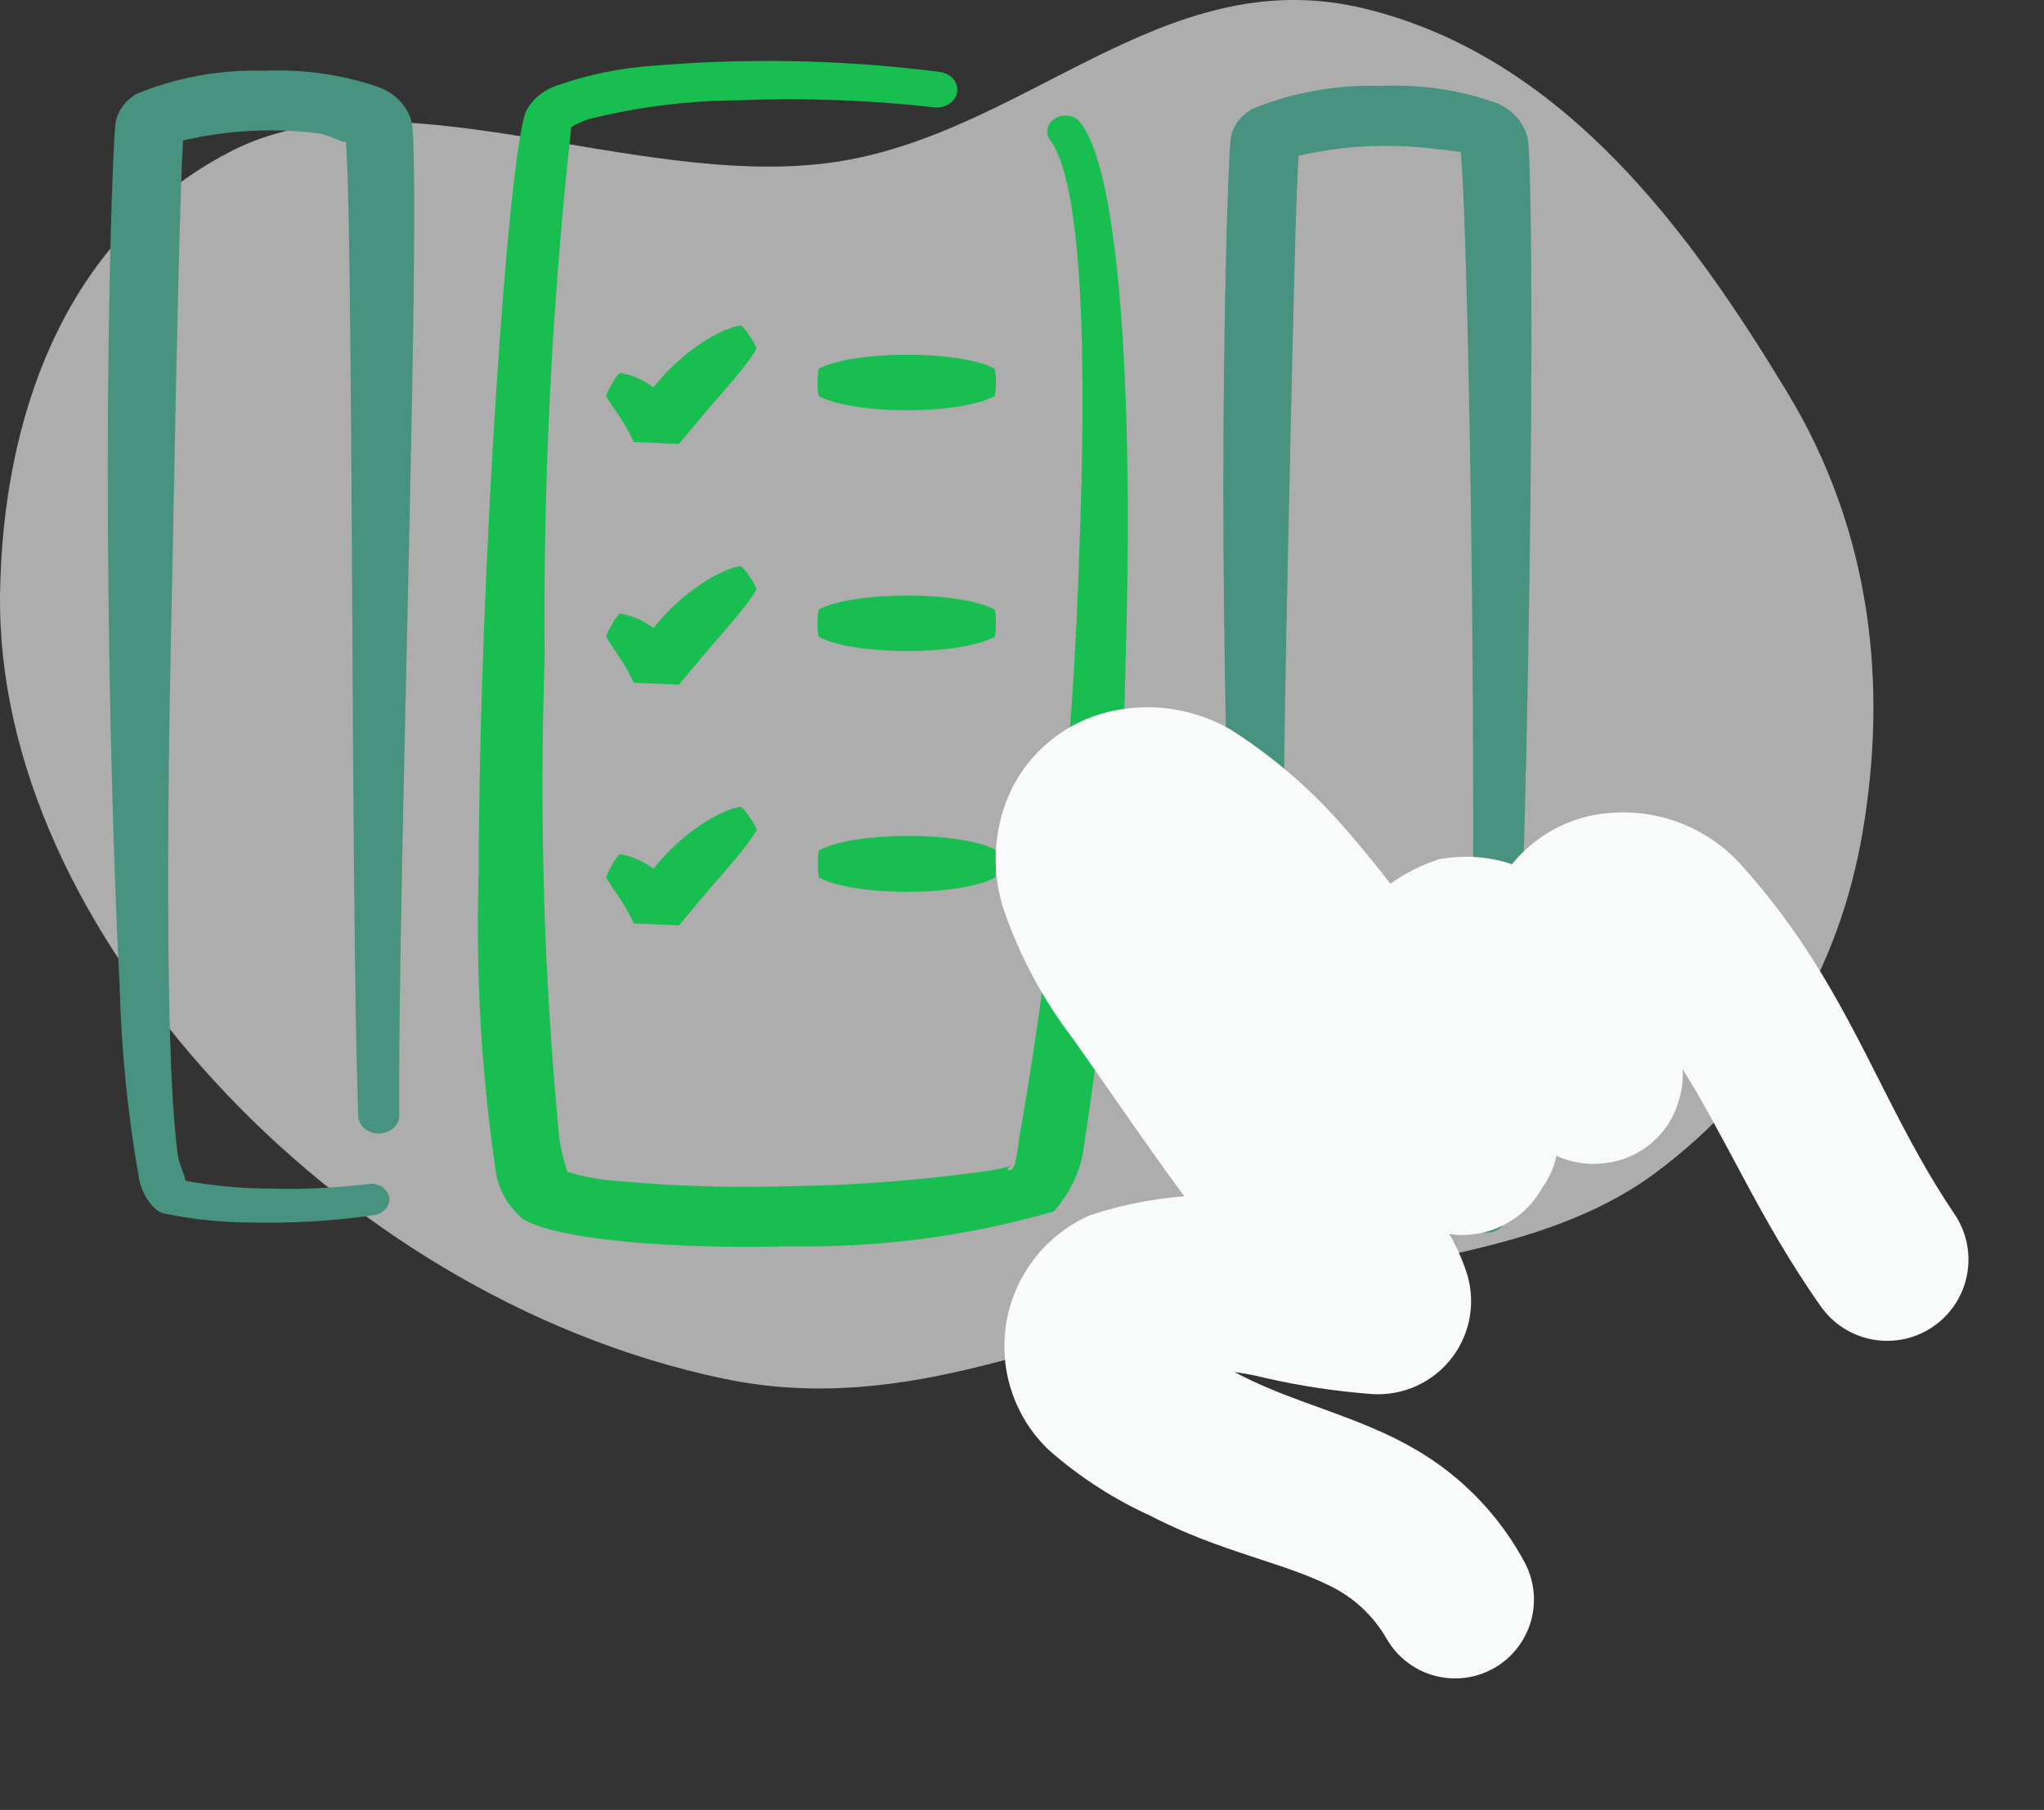
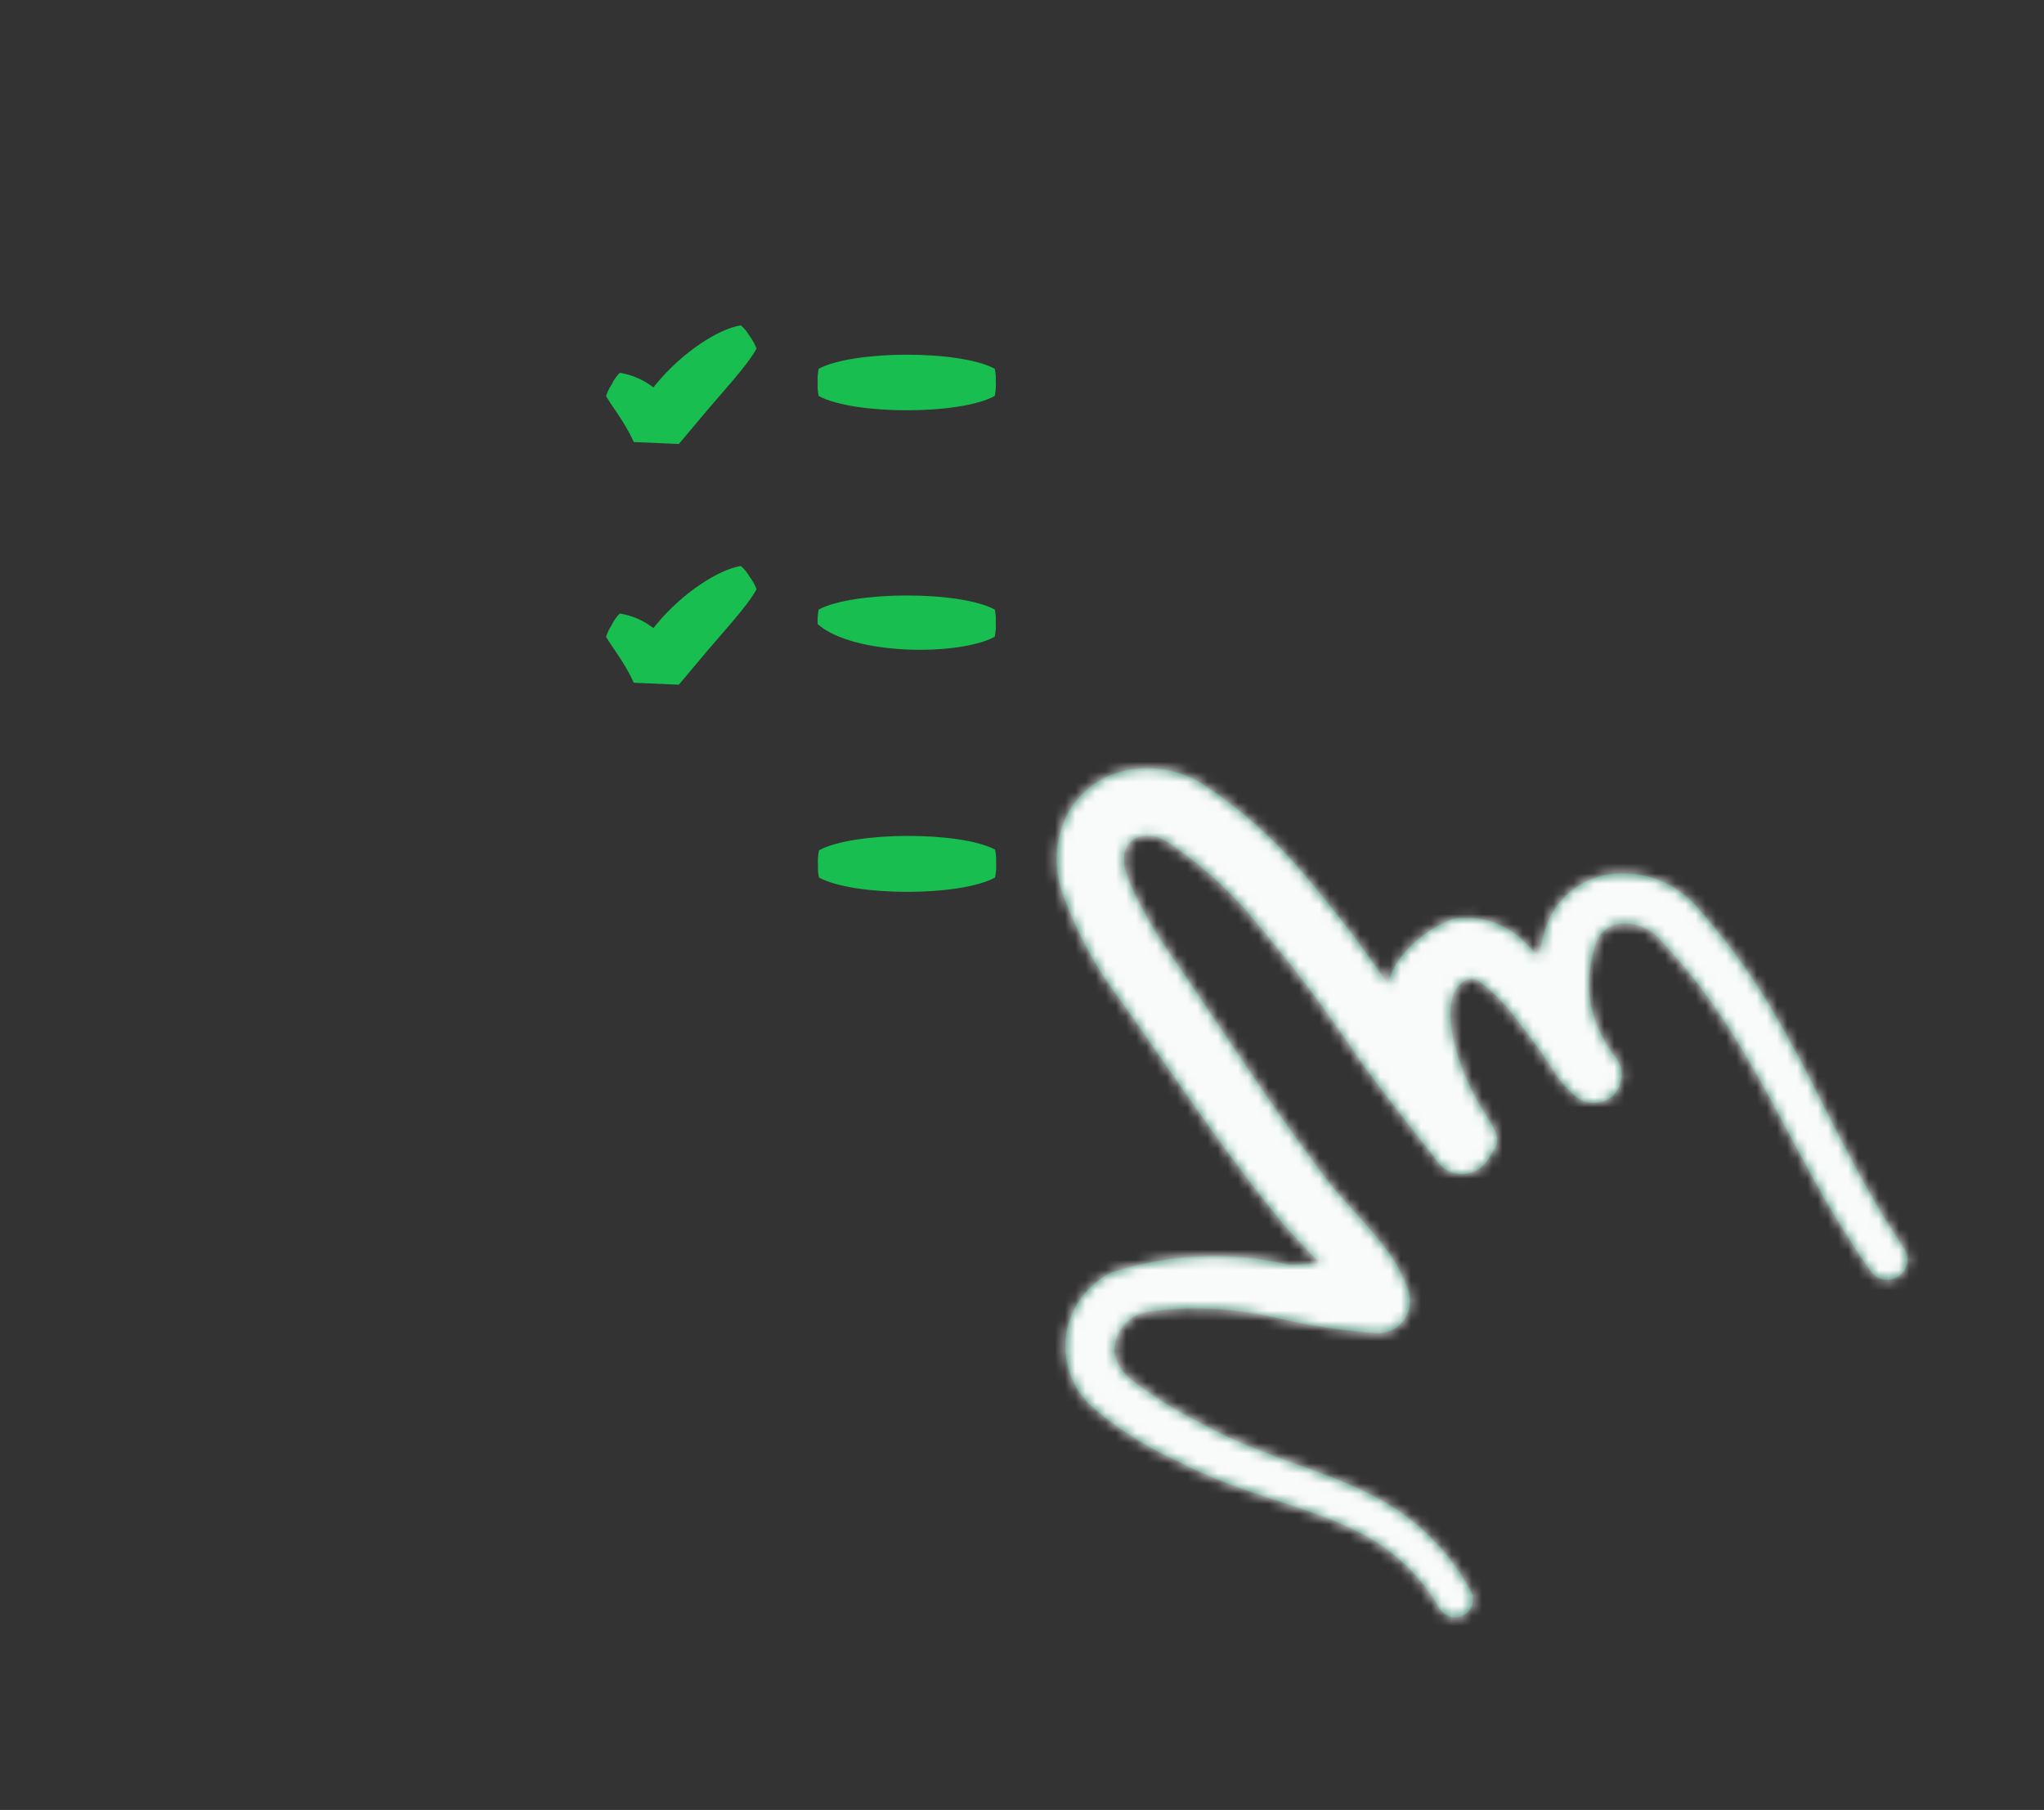
<svg xmlns="http://www.w3.org/2000/svg" width="201" height="178" viewBox="0 0 201 178" fill="none">
  <rect x="0" y="0" width="201" height="178" fill="#333333" stroke="none" />
-   <path opacity="0.6" fill-rule="evenodd" clip-rule="evenodd" d="M134.024 0.806C153.912 5.544 166.469 23.27 175.718 38.525C184.175 52.474 185.59 67.574 183.161 81.853C180.933 94.952 174.224 106.925 162.63 115.463C151.799 123.439 135.88 124.207 121.282 127.422C104.569 131.102 89.138 139.35 71.203 135.595C51.483 131.467 33.785 120.105 21.228 106.477C7.979 92.098 -0.249 74.994 0.006 58.325C0.263 41.521 6.029 23.551 22.627 14.922C38.474 6.683 61.975 18.497 81.335 16.044C100.634 13.598 114.165 -3.924 134.024 0.806Z" fill="white" />
-   <path fill-rule="evenodd" clip-rule="evenodd" d="M37.296 8.591C33.746 7.353 29.932 6.795 26.113 6.957C21.747 6.816 17.406 7.593 13.455 9.223C12.873 9.551 12.381 9.989 12.017 10.504C11.653 11.02 11.425 11.599 11.349 12.201C11.087 14.635 10.597 28.88 10.597 46.18C10.597 62.879 11.011 82.424 11.763 96.863C11.926 103.296 12.573 109.713 13.7 116.072C14.248 118.206 15.421 119.158 16.033 119.316C18.794 119.908 21.625 120.212 24.468 120.222C28.608 120.332 32.749 120.09 36.835 119.499C37.299 119.422 37.709 119.187 37.975 118.846C38.241 118.505 38.341 118.086 38.252 117.681C38.164 117.276 37.895 116.918 37.505 116.686C37.114 116.454 36.634 116.367 36.17 116.444C32.987 116.84 29.77 116.99 26.557 116.892C23.757 116.884 20.966 116.627 18.227 116.123C18.227 115.614 17.608 114.596 17.451 113.384C16.57 106.572 16.436 91.848 16.599 75.709C16.687 67.375 16.902 58.664 17.06 50.452C17.392 33.294 17.719 18.377 17.999 13.82C22.318 12.803 26.829 12.561 31.258 13.107C32.378 13.245 33.405 13.978 34.023 13.958C34.239 17.17 34.35 23.768 34.438 32.148C34.694 55.955 34.671 93.921 35.231 109.836C35.267 110.286 35.499 110.708 35.881 111.013C36.263 111.318 36.765 111.484 37.282 111.475C37.8 111.467 38.294 111.285 38.662 110.967C39.031 110.65 39.245 110.221 39.262 109.769C39.145 93.865 40.282 55.945 40.638 32.154C40.778 22.577 40.773 15.261 40.568 12.517C40.467 11.669 40.111 10.86 39.536 10.17C38.962 9.481 38.189 8.936 37.296 8.591ZM150.293 14.003C150.19 13.151 149.83 12.338 149.25 11.647C148.67 10.956 147.891 10.411 146.992 10.068C143.434 8.829 139.611 8.276 135.786 8.449C131.421 8.308 127.081 9.087 123.133 10.72C122.549 11.047 122.056 11.483 121.69 11.998C121.324 12.512 121.093 13.091 121.016 13.693C120.759 16.126 120.304 30.377 120.293 47.672C120.293 64.371 120.718 83.921 121.459 98.36C121.62 104.793 122.263 111.21 123.384 117.569C123.921 119.692 125.099 120.624 125.718 120.802C128.474 121.398 131.301 121.704 134.141 121.713C137.96 121.802 141.78 121.611 145.563 121.143C145.722 121.191 145.889 121.219 146.058 121.225C146.59 121.253 147.113 121.095 147.513 120.787C147.912 120.479 148.154 120.045 148.188 119.58C149.168 107.809 149.868 86.996 150.241 66.866C150.713 42.55 150.69 19.232 150.293 14.003ZM144.256 118.139C141.599 118.379 138.928 118.467 136.258 118.404C133.455 118.394 130.66 118.136 127.917 117.635C127.917 117.126 127.293 116.108 127.141 114.886C126.254 108.079 126.114 93.35 126.266 77.211C126.359 66.693 126.639 55.573 126.849 45.645C127.17 31.232 127.433 19.298 127.701 15.327C132.018 14.321 136.524 14.084 140.948 14.63C141.8 14.742 143.002 14.808 143.655 14.966C144.157 20.989 144.658 43.477 144.822 66.861C144.95 86.192 144.857 106.226 144.256 118.139Z" fill="#48937F" />
-   <path fill-rule="evenodd" clip-rule="evenodd" d="M103.761 11.646C103.37 11.875 103.1 12.23 103.008 12.632C102.916 13.035 103.011 13.453 103.271 13.795C106.502 18.132 106.87 35.351 106.129 54.407C105.535 73.138 103.655 91.821 100.5 110.355C100.01 112.641 100.022 115.446 99.153 115.034C98.913 114.927 99.263 114.744 99.514 114.621C98.503 114.929 97.457 115.14 96.393 115.253C90.114 116.111 83.773 116.583 77.418 116.663C71.873 116.83 66.322 116.659 60.804 116.154C59.091 116.046 57.402 115.74 55.782 115.243C55.451 114.18 55.19 113.103 55 112.015C53.495 96.284 53.016 80.491 53.565 64.712C53.399 47.276 54.271 29.844 56.178 12.486C56.706 12.187 57.265 11.931 57.847 11.723C62.659 10.524 67.635 9.897 72.64 9.859C79.048 9.605 85.469 9.836 91.832 10.552C92.36 10.619 92.897 10.501 93.326 10.222C93.754 9.944 94.038 9.529 94.115 9.067C94.193 8.606 94.057 8.137 93.738 7.764C93.419 7.39 92.943 7.142 92.415 7.074C83.165 5.888 73.786 5.678 64.479 6.448C61.07 6.657 57.721 7.345 54.562 8.485C53.264 8.975 52.236 9.888 51.698 11.03C49.989 15.302 47.142 56.021 47.067 85.942C46.766 95.693 47.326 105.45 48.741 115.125C48.975 116.936 49.924 118.619 51.424 119.886C54.72 121.922 66.183 122.869 77.627 122.569C86.46 122.729 95.258 121.565 103.638 119.127C105.349 117.181 106.39 114.85 106.637 112.407C109.054 96.697 110.405 80.876 110.685 65.028C111.432 41.231 110.37 17.323 106.257 12.079C106.131 11.903 105.964 11.751 105.768 11.633C105.572 11.515 105.35 11.433 105.116 11.393C104.882 11.352 104.642 11.354 104.408 11.397C104.175 11.441 103.955 11.526 103.761 11.646Z" fill="#19BE51" />
  <path d="M73.677 56.664C73.459 56.286 73.178 55.948 72.847 55.664C70.707 56.004 67.137 58.254 64.517 61.444L64.257 61.774C63.292 61.024 62.153 60.529 60.947 60.334C60.608 60.677 60.33 61.077 60.127 61.514C59.899 61.861 59.721 62.238 59.597 62.634C60.087 63.464 60.847 64.444 61.537 65.634C61.707 65.924 61.877 66.234 62.037 66.544L62.267 67.024L62.327 67.144L66.757 67.334L66.807 67.274L67.017 67.024L68.697 65.024C70.947 62.304 73.407 59.754 74.397 57.954C74.221 57.491 73.978 57.057 73.677 56.664Z" fill="#19BE51" />
-   <path d="M97.819 59.944C94.369 58.094 83.959 58.114 80.509 59.944C80.409 60.417 80.376 60.902 80.409 61.384C80.382 61.8 80.416 62.218 80.509 62.624C83.959 64.494 94.369 64.504 97.819 62.624C97.921 62.141 97.954 61.646 97.919 61.154C97.942 60.748 97.908 60.341 97.819 59.944Z" fill="#19BE51" />
+   <path d="M97.819 59.944C94.369 58.094 83.959 58.114 80.509 59.944C80.409 60.417 80.376 60.902 80.409 61.384C83.959 64.494 94.369 64.504 97.819 62.624C97.921 62.141 97.954 61.646 97.919 61.154C97.942 60.748 97.908 60.341 97.819 59.944Z" fill="#19BE51" />
  <path d="M73.677 32.994C73.459 32.616 73.178 32.278 72.847 31.994C70.707 32.334 67.137 34.584 64.517 37.774L64.257 38.104C63.292 37.354 62.153 36.858 60.947 36.664C60.608 37.007 60.33 37.407 60.127 37.844C59.899 38.191 59.721 38.568 59.597 38.964C60.087 39.794 60.847 40.774 61.537 41.964C61.707 42.254 61.877 42.564 62.037 42.874L62.267 43.354L62.327 43.474L66.757 43.664L66.807 43.604L67.017 43.354L68.697 41.354C70.947 38.634 73.407 36.084 74.397 34.284C74.221 33.821 73.978 33.387 73.677 32.994Z" fill="#19BE51" />
  <path d="M97.819 36.264C94.369 34.414 83.959 34.434 80.509 36.264C80.409 36.737 80.376 37.222 80.409 37.704C80.382 38.12 80.416 38.538 80.509 38.944C83.959 40.814 94.369 40.824 97.819 38.944C97.921 38.461 97.954 37.966 97.919 37.474C97.942 37.068 97.908 36.661 97.819 36.264Z" fill="#19BE51" />
-   <path d="M66.787 90.984L66.837 90.924L67.047 90.674L68.727 88.674C70.977 85.954 73.437 83.404 74.427 81.604C74.24 81.147 73.987 80.719 73.677 80.334C73.459 79.956 73.178 79.618 72.847 79.334C70.707 79.674 67.137 81.924 64.517 85.114L64.257 85.444C63.292 84.694 62.153 84.199 60.947 84.004C60.608 84.347 60.33 84.747 60.127 85.184C59.899 85.531 59.721 85.908 59.597 86.304C60.087 87.134 60.847 88.114 61.537 89.304C61.707 89.594 61.877 89.904 62.037 90.214L62.267 90.694L62.327 90.814L66.757 91.004L66.787 90.984Z" fill="#19BE51" />
  <path d="M80.539 83.624C80.439 84.097 80.406 84.582 80.439 85.064C80.412 85.48 80.446 85.898 80.539 86.304C83.989 88.174 94.399 88.184 97.849 86.304C97.951 85.821 97.984 85.326 97.949 84.834C97.978 84.405 97.945 83.974 97.849 83.554C94.439 81.744 83.989 81.754 80.539 83.624Z" fill="#19BE51" />
  <mask id="path-10-outside-1" maskUnits="userSpaceOnUse" x="70.246" y="44.406" width="130.954" height="133.468" fill="black">
-     <rect fill="white" x="70.246" y="44.406" width="130.954" height="133.468" />
    <path d="M158.775 85.929C157.181 86.046 155.664 86.655 154.433 87.672C153.201 88.69 152.317 90.065 151.902 91.608C151.653 92.404 151.449 93.214 151.292 94.033C150.968 93.679 150.63 93.338 150.277 93.012C149.38 91.992 148.242 91.214 146.966 90.748C145.69 90.283 144.318 90.145 142.975 90.347C141.257 90.967 139.71 91.985 138.461 93.317C137.512 94.268 136.824 95.447 136.463 96.741C133.822 92.856 130.958 89.128 127.884 85.576C125.013 82.214 121.662 79.293 117.94 76.906C115.84 75.711 113.387 75.29 111.008 75.717C109.733 75.93 108.524 76.434 107.475 77.188C106.425 77.943 105.562 78.928 104.953 80.068C103.825 82.326 103.601 84.93 104.326 87.349C105.702 91.421 107.747 95.236 110.377 98.635C113.404 102.925 116.397 107.309 119.476 111.613C121.575 114.515 123.734 117.37 125.977 120.13C126.947 121.324 128.379 122.723 129.775 124.233C128.33 124.298 127.073 124.432 126.822 124.387C121.032 123.038 114.984 123.295 109.33 125.13C108.166 125.693 107.154 126.527 106.38 127.563C105.605 128.598 105.09 129.804 104.877 131.079C104.665 132.355 104.762 133.663 105.159 134.893C105.557 136.124 106.244 137.241 107.163 138.151C109.74 140.413 112.642 142.276 115.771 143.679C121.939 146.94 128.025 147.913 133.294 150.512C136.766 152.171 139.651 154.847 141.566 158.184C141.798 158.588 142.181 158.883 142.631 159.004C143.08 159.126 143.56 159.064 143.964 158.831C144.367 158.599 144.662 158.216 144.784 157.766C144.905 157.317 144.843 156.837 144.611 156.433C142.992 153.435 140.71 150.846 137.938 148.865C132.211 144.788 125.07 143.9 117.892 139.85C115.583 138.713 113.398 137.341 111.372 135.755C110.887 135.43 110.477 135.007 110.166 134.512C109.856 134.018 109.654 133.464 109.572 132.886C109.575 131.889 109.955 130.931 110.635 130.203C111.316 129.476 112.246 129.032 113.24 128.963C117.466 128.413 121.758 128.662 125.892 129.697C128.933 130.384 132.02 130.852 135.128 131.097C135.646 131.16 136.17 131.094 136.656 130.904C137.141 130.715 137.572 130.409 137.91 130.012C138.248 129.616 138.482 129.142 138.593 128.633C138.703 128.124 138.686 127.595 138.542 127.095C138.061 125.591 137.323 124.181 136.361 122.928C134.65 120.565 132.146 118.185 130.731 116.341C129.159 114.301 127.637 112.19 126.138 110.071C122.606 105.052 119.226 99.886 115.793 94.848C114.257 92.754 112.898 90.536 111.731 88.216C110.906 86.445 110.062 84.646 110.841 83.231C110.984 82.971 111.185 82.748 111.428 82.579C111.672 82.41 111.952 82.299 112.245 82.257C113.006 82.11 113.794 82.23 114.477 82.597C117.626 84.633 120.463 87.115 122.899 89.966C126.788 94.511 130.4 99.286 133.717 104.264C135.048 106.181 139.31 111.658 141.098 113.875C141.368 114.374 141.774 114.787 142.268 115.067C142.761 115.347 143.324 115.483 143.891 115.459C144.458 115.435 145.007 115.253 145.476 114.933C145.944 114.612 146.314 114.167 146.542 113.647C148.538 111.182 145.666 110.534 143.6 104.548C140.986 96.996 144.351 95.769 145.359 96.433C146.523 97.292 147.572 98.296 148.483 99.419C150.233 101.576 151.856 103.833 153.344 106.178C153.86 106.814 154.437 107.399 155.066 107.923C155.354 108.138 155.681 108.294 156.029 108.381C156.378 108.469 156.74 108.486 157.095 108.432C157.639 108.385 158.154 108.163 158.562 107.801C158.97 107.438 159.251 106.953 159.362 106.418C159.491 106.021 159.518 105.598 159.441 105.188C159.363 104.777 159.183 104.393 158.918 104.071C157.712 102.51 156.859 100.705 156.419 98.782C156.104 96.855 156.252 94.88 156.852 93.022C156.984 92.451 157.291 91.935 157.729 91.545C158.167 91.156 158.716 90.912 159.299 90.848C160.004 90.777 160.717 90.869 161.381 91.117C162.046 91.365 162.645 91.762 163.131 92.278C165.739 95.029 168.071 98.029 170.093 101.235C175.016 108.932 178.202 116.909 184.012 125.097C184.325 125.499 184.779 125.765 185.282 125.842C185.785 125.919 186.299 125.8 186.717 125.51C187.135 125.22 187.426 124.781 187.53 124.282C187.634 123.784 187.543 123.265 187.276 122.832C181.676 114.569 178.69 106.573 173.967 98.817C171.86 95.306 169.416 92.008 166.671 88.969C165.673 87.895 164.443 87.063 163.074 86.536C161.706 86.009 160.235 85.801 158.775 85.929Z" />
  </mask>
  <path d="M158.775 85.929C157.181 86.046 155.664 86.655 154.433 87.672C153.201 88.69 152.317 90.065 151.902 91.608C151.653 92.404 151.449 93.214 151.292 94.033C150.968 93.679 150.63 93.338 150.277 93.012C149.38 91.992 148.242 91.214 146.966 90.748C145.69 90.283 144.318 90.145 142.975 90.347C141.257 90.967 139.71 91.985 138.461 93.317C137.512 94.268 136.824 95.447 136.463 96.741C133.822 92.856 130.958 89.128 127.884 85.576C125.013 82.214 121.662 79.293 117.94 76.906C115.84 75.711 113.387 75.29 111.008 75.717C109.733 75.93 108.524 76.434 107.475 77.188C106.425 77.943 105.562 78.928 104.953 80.068C103.825 82.326 103.601 84.93 104.326 87.349C105.702 91.421 107.747 95.236 110.377 98.635C113.404 102.925 116.397 107.309 119.476 111.613C121.575 114.515 123.734 117.37 125.977 120.13C126.947 121.324 128.379 122.723 129.775 124.233C128.33 124.298 127.073 124.432 126.822 124.387C121.032 123.038 114.984 123.295 109.33 125.13C108.166 125.693 107.154 126.527 106.38 127.563C105.605 128.598 105.09 129.804 104.877 131.079C104.665 132.355 104.762 133.663 105.159 134.893C105.557 136.124 106.244 137.241 107.163 138.151C109.74 140.413 112.642 142.276 115.771 143.679C121.939 146.94 128.025 147.913 133.294 150.512C136.766 152.171 139.651 154.847 141.566 158.184C141.798 158.588 142.181 158.883 142.631 159.004C143.08 159.126 143.56 159.064 143.964 158.831C144.367 158.599 144.662 158.216 144.784 157.766C144.905 157.317 144.843 156.837 144.611 156.433C142.992 153.435 140.71 150.846 137.938 148.865C132.211 144.788 125.07 143.9 117.892 139.85C115.583 138.713 113.398 137.341 111.372 135.755C110.887 135.43 110.477 135.007 110.166 134.512C109.856 134.018 109.654 133.464 109.572 132.886C109.575 131.889 109.955 130.931 110.635 130.203C111.316 129.476 112.246 129.032 113.24 128.963C117.466 128.413 121.758 128.662 125.892 129.697C128.933 130.384 132.02 130.852 135.128 131.097C135.646 131.16 136.17 131.094 136.656 130.904C137.141 130.715 137.572 130.409 137.91 130.012C138.248 129.616 138.482 129.142 138.593 128.633C138.703 128.124 138.686 127.595 138.542 127.095C138.061 125.591 137.323 124.181 136.361 122.928C134.65 120.565 132.146 118.185 130.731 116.341C129.159 114.301 127.637 112.19 126.138 110.071C122.606 105.052 119.226 99.886 115.793 94.848C114.257 92.754 112.898 90.536 111.731 88.216C110.906 86.445 110.062 84.646 110.841 83.231C110.984 82.971 111.185 82.748 111.428 82.579C111.672 82.41 111.952 82.299 112.245 82.257C113.006 82.11 113.794 82.23 114.477 82.597C117.626 84.633 120.463 87.115 122.899 89.966C126.788 94.511 130.4 99.286 133.717 104.264C135.048 106.181 139.31 111.658 141.098 113.875C141.368 114.374 141.774 114.787 142.268 115.067C142.761 115.347 143.324 115.483 143.891 115.459C144.458 115.435 145.007 115.253 145.476 114.933C145.944 114.612 146.314 114.167 146.542 113.647C148.538 111.182 145.666 110.534 143.6 104.548C140.986 96.996 144.351 95.769 145.359 96.433C146.523 97.292 147.572 98.296 148.483 99.419C150.233 101.576 151.856 103.833 153.344 106.178C153.86 106.814 154.437 107.399 155.066 107.923C155.354 108.138 155.681 108.294 156.029 108.381C156.378 108.469 156.74 108.486 157.095 108.432C157.639 108.385 158.154 108.163 158.562 107.801C158.97 107.438 159.251 106.953 159.362 106.418C159.491 106.021 159.518 105.598 159.441 105.188C159.363 104.777 159.183 104.393 158.918 104.071C157.712 102.51 156.859 100.705 156.419 98.782C156.104 96.855 156.252 94.88 156.852 93.022C156.984 92.451 157.291 91.935 157.729 91.545C158.167 91.156 158.716 90.912 159.299 90.848C160.004 90.777 160.717 90.869 161.381 91.117C162.046 91.365 162.645 91.762 163.131 92.278C165.739 95.029 168.071 98.029 170.093 101.235C175.016 108.932 178.202 116.909 184.012 125.097C184.325 125.499 184.779 125.765 185.282 125.842C185.785 125.919 186.299 125.8 186.717 125.51C187.135 125.22 187.426 124.781 187.53 124.282C187.634 123.784 187.543 123.265 187.276 122.832C181.676 114.569 178.69 106.573 173.967 98.817C171.86 95.306 169.416 92.008 166.671 88.969C165.673 87.895 164.443 87.063 163.074 86.536C161.706 86.009 160.235 85.801 158.775 85.929Z" fill="#1E705A" />
  <path d="M151.902 91.608L157.629 93.396L157.665 93.282L157.696 93.167L151.902 91.608ZM151.292 94.033L146.859 98.077L154.923 106.916L157.184 95.167L151.292 94.033ZM150.277 93.012L145.772 96.975L145.976 97.206L146.202 97.416L150.277 93.012ZM142.975 90.347L142.08 84.415L141.496 84.503L140.94 84.703L142.975 90.347ZM138.461 93.317L142.707 97.556L142.774 97.489L142.838 97.42L138.461 93.317ZM136.463 96.741L131.501 100.114L138.772 110.81L142.243 98.352L136.463 96.741ZM127.884 85.576L123.321 89.473L123.334 89.488L123.347 89.502L127.884 85.576ZM117.94 76.906L121.178 71.855L121.045 71.77L120.908 71.692L117.94 76.906ZM111.008 75.717L112 81.634L112.034 81.629L112.068 81.622L111.008 75.717ZM104.953 80.068L99.661 77.241L99.623 77.313L99.586 77.386L104.953 80.068ZM104.326 87.349L98.579 89.072L98.608 89.171L98.641 89.269L104.326 87.349ZM110.377 98.635L115.279 95.176L115.203 95.068L115.122 94.964L110.377 98.635ZM119.476 111.613L114.596 115.104L114.605 115.117L114.614 115.129L119.476 111.613ZM125.977 120.13L121.32 123.914L121.321 123.915L125.977 120.13ZM129.775 124.233L130.048 130.226L142.944 129.639L134.181 120.16L129.775 124.233ZM126.822 124.387L125.461 130.23L125.607 130.264L125.755 130.291L126.822 124.387ZM109.33 125.13L107.479 119.422L107.087 119.55L106.716 119.729L109.33 125.13ZM107.163 138.151L102.94 142.414L103.069 142.541L103.205 142.661L107.163 138.151ZM115.771 143.679L118.575 138.375L118.403 138.284L118.226 138.205L115.771 143.679ZM133.294 150.512L130.64 155.893L130.673 155.91L130.707 155.926L133.294 150.512ZM141.566 158.184L136.361 161.171L136.364 161.176L141.566 158.184ZM144.611 156.433L139.33 159.283L139.369 159.354L139.409 159.424L144.611 156.433ZM137.938 148.865L141.427 143.984L141.418 143.978L137.938 148.865ZM117.892 139.85L120.841 134.625L120.694 134.542L120.542 134.467L117.892 139.85ZM111.372 135.755L115.07 131.03L114.896 130.894L114.713 130.772L111.372 135.755ZM109.572 132.886L103.572 132.87L103.571 133.299L103.631 133.724L109.572 132.886ZM113.24 128.963L113.659 134.948L113.837 134.936L114.014 134.913L113.24 128.963ZM125.892 129.697L124.435 135.517L124.502 135.534L124.57 135.549L125.892 129.697ZM135.128 131.097L135.851 125.141L135.726 125.126L135.6 125.116L135.128 131.097ZM138.542 127.095L144.31 125.441L144.285 125.352L144.256 125.264L138.542 127.095ZM136.361 122.928L131.501 126.447L131.55 126.515L131.602 126.582L136.361 122.928ZM130.731 116.341L135.492 112.689L135.484 112.678L130.731 116.341ZM126.138 110.071L121.232 113.524L121.24 113.536L126.138 110.071ZM115.793 94.848L120.752 91.469L120.693 91.383L120.631 91.299L115.793 94.848ZM111.731 88.216L106.291 90.749L106.33 90.832L106.372 90.915L111.731 88.216ZM110.841 83.231L116.096 86.127L116.1 86.121L116.104 86.114L110.841 83.231ZM111.428 82.579L108.007 77.65L111.428 82.579ZM112.245 82.257L113.104 88.195L113.246 88.175L113.386 88.148L112.245 82.257ZM114.477 82.597L117.734 77.559L117.532 77.428L117.321 77.314L114.477 82.597ZM122.899 89.966L118.339 93.864L118.34 93.866L122.899 89.966ZM133.717 104.264L128.724 107.591L128.756 107.638L128.788 107.685L133.717 104.264ZM141.098 113.875L146.372 111.014L146.111 110.534L145.769 110.109L141.098 113.875ZM146.542 113.647L141.879 109.871L141.371 110.498L141.047 111.237L146.542 113.647ZM143.6 104.548L149.271 102.59L149.27 102.586L143.6 104.548ZM145.359 96.433L148.924 91.606L148.795 91.511L148.661 91.423L145.359 96.433ZM148.483 99.419L143.821 103.197L143.824 103.2L148.483 99.419ZM153.344 106.178L148.278 109.392L148.464 109.687L148.684 109.958L153.344 106.178ZM155.066 107.923L151.226 112.533L151.346 112.633L151.471 112.726L155.066 107.923ZM157.095 108.432L156.579 102.454L156.385 102.471L156.193 102.5L157.095 108.432ZM159.362 106.418L153.656 104.561L153.554 104.876L153.486 105.201L159.362 106.418ZM158.918 104.071L154.171 107.74L154.226 107.812L154.284 107.882L158.918 104.071ZM156.419 98.782L150.498 99.751L150.529 99.937L150.57 100.12L156.419 98.782ZM156.852 93.022L162.562 94.865L162.64 94.623L162.697 94.376L156.852 93.022ZM159.299 90.848L158.698 84.878L158.67 84.881L158.642 84.884L159.299 90.848ZM163.131 92.278L158.767 96.395L158.772 96.401L158.777 96.406L163.131 92.278ZM170.093 101.235L165.019 104.437L165.029 104.452L165.039 104.468L170.093 101.235ZM184.012 125.097L179.119 128.569L179.195 128.676L179.276 128.78L184.012 125.097ZM187.276 122.832L192.383 119.683L192.315 119.573L192.243 119.466L187.276 122.832ZM173.967 98.817L168.823 101.905L168.833 101.921L168.843 101.937L173.967 98.817ZM166.671 88.969L171.124 84.947L171.095 84.916L171.067 84.885L166.671 88.969ZM158.336 79.945C155.502 80.153 152.802 81.237 150.611 83.047L158.254 92.298C158.526 92.073 158.861 91.939 159.213 91.913L158.336 79.945ZM150.611 83.047C148.42 84.857 146.846 87.304 146.108 90.049L157.696 93.167C157.787 92.826 157.982 92.522 158.254 92.298L150.611 83.047ZM146.174 89.82C145.859 90.831 145.6 91.859 145.4 92.9L157.184 95.167C157.299 94.569 157.447 93.978 157.629 93.396L146.174 89.82ZM155.724 89.99C155.287 89.51 154.829 89.049 154.353 88.608L146.202 97.416C146.43 97.627 146.65 97.847 146.859 98.077L155.724 89.99ZM154.783 89.049C153.222 87.275 151.242 85.922 149.023 85.112L144.909 96.385C145.242 96.506 145.538 96.709 145.772 96.975L154.783 89.049ZM149.023 85.112C146.803 84.302 144.416 84.062 142.08 84.415L143.87 96.28C144.219 96.228 144.577 96.264 144.909 96.385L149.023 85.112ZM140.94 84.703C138.33 85.644 135.981 87.19 134.083 89.214L142.838 97.42C143.439 96.779 144.183 96.29 145.01 95.992L140.94 84.703ZM134.214 89.078C132.537 90.759 131.321 92.844 130.683 95.131L142.243 98.352C142.327 98.051 142.487 97.777 142.707 97.556L134.214 89.078ZM141.425 93.368C138.654 89.291 135.647 85.378 132.421 81.65L123.347 89.502C126.268 92.879 128.991 96.422 131.501 100.114L141.425 93.368ZM132.446 81.68C129.193 77.87 125.396 74.559 121.178 71.855L114.701 81.957C117.928 84.026 120.832 86.558 123.321 89.473L132.446 81.68ZM120.908 71.692C117.587 69.801 113.709 69.136 109.948 69.811L112.068 81.622C113.065 81.444 114.092 81.62 114.972 82.121L120.908 71.692ZM110.017 69.799C107.836 70.165 105.769 71.026 103.973 72.316L110.976 82.061C111.28 81.842 111.63 81.696 112 81.634L110.017 69.799ZM103.973 72.316C102.178 73.606 100.703 75.291 99.661 77.241L110.246 82.895C110.422 82.564 110.672 82.279 110.976 82.061L103.973 72.316ZM99.586 77.386C97.775 81.011 97.415 85.191 98.579 89.072L110.073 85.625C109.787 84.67 109.875 83.642 110.321 82.75L99.586 77.386ZM98.641 89.269C100.231 93.973 102.593 98.379 105.631 102.307L115.122 94.964C112.9 92.091 111.173 88.869 110.01 85.428L98.641 89.269ZM105.474 102.095C108.403 106.245 111.528 110.816 114.596 115.104L124.355 108.121C121.265 103.802 118.404 99.605 115.279 95.176L105.474 102.095ZM114.614 115.129C116.762 118.099 118.99 121.046 121.32 123.914L130.634 116.347C128.478 113.694 126.388 110.932 124.337 108.096L114.614 115.129ZM121.321 123.915C122.436 125.287 124.316 127.166 125.369 128.306L134.181 120.16C132.443 118.28 131.458 117.361 130.632 116.346L121.321 123.915ZM129.502 118.239C128.693 118.276 127.928 118.332 127.442 118.365C127.172 118.384 127.024 118.393 126.942 118.396C126.9 118.398 126.936 118.395 127.017 118.396C127.06 118.396 127.148 118.398 127.265 118.405C127.366 118.412 127.594 118.429 127.888 118.482L125.755 130.291C126.314 130.392 126.787 130.394 126.906 130.395C127.109 130.397 127.296 130.391 127.43 130.386C127.699 130.375 128.003 130.355 128.259 130.337C128.825 130.299 129.412 130.255 130.048 130.226L129.502 118.239ZM128.183 118.543C121.33 116.947 114.171 117.251 107.479 119.422L111.182 130.837C115.798 129.339 120.734 129.129 125.461 130.23L128.183 118.543ZM106.716 119.729C104.689 120.71 102.926 122.164 101.576 123.967L111.183 131.158C111.383 130.891 111.644 130.676 111.944 130.53L106.716 119.729ZM101.576 123.967C100.226 125.771 99.329 127.872 98.959 130.094L110.796 132.065C110.851 131.736 110.983 131.425 111.183 131.158L101.576 123.967ZM98.959 130.094C98.589 132.316 98.757 134.595 99.45 136.739L110.869 133.048C110.766 132.731 110.741 132.394 110.796 132.065L98.959 130.094ZM99.45 136.739C100.143 138.882 101.34 140.828 102.94 142.414L111.385 133.888C111.148 133.654 110.971 133.365 110.869 133.048L99.45 136.739ZM103.205 142.661C106.233 145.318 109.641 147.506 113.316 149.154L118.226 138.205C115.643 137.046 113.248 135.508 111.12 133.641L103.205 142.661ZM112.967 148.984C116.532 150.868 120.013 152.057 122.986 153.04C126.098 154.069 128.468 154.821 130.64 155.893L135.948 145.131C132.852 143.604 129.544 142.57 126.753 141.647C123.825 140.679 121.178 139.751 118.575 138.375L112.967 148.984ZM130.707 155.926C133.08 157.06 135.052 158.889 136.361 161.171L146.77 155.198C144.249 150.805 140.451 147.282 135.881 145.098L130.707 155.926ZM136.364 161.176C137.39 162.959 139.082 164.262 141.068 164.797L144.193 153.212C145.28 153.505 146.206 154.218 146.767 155.193L136.364 161.176ZM141.068 164.797C143.054 165.333 145.172 165.058 146.955 164.033L140.972 153.63C141.948 153.069 143.107 152.918 144.193 153.212L141.068 164.797ZM146.955 164.033C148.738 163.007 150.041 161.315 150.577 159.329L138.991 156.204C139.284 155.117 139.997 154.191 140.972 153.63L146.955 164.033ZM150.577 159.329C151.113 157.343 150.837 155.225 149.812 153.442L139.409 159.424C138.848 158.449 138.698 157.29 138.991 156.204L150.577 159.329ZM149.891 153.584C147.838 149.78 144.943 146.497 141.427 143.984L134.45 153.747C136.477 155.196 138.147 157.09 139.33 159.283L149.891 153.584ZM141.418 143.978C137.815 141.412 133.883 139.937 130.513 138.71C126.973 137.421 123.91 136.356 120.841 134.625L114.943 145.075C119.052 147.394 123.149 148.799 126.406 149.985C129.833 151.233 132.335 152.241 134.458 153.753L141.418 143.978ZM120.542 134.467C118.605 133.513 116.771 132.361 115.07 131.03L107.674 140.48C110.026 142.321 112.562 143.914 115.242 145.233L120.542 134.467ZM114.713 130.772C114.929 130.916 115.111 131.104 115.249 131.324L105.083 137.7C105.842 138.909 106.846 139.944 108.031 140.739L114.713 130.772ZM115.249 131.324C115.387 131.544 115.477 131.79 115.513 132.047L103.631 133.724C103.831 135.137 104.325 136.492 105.083 137.7L115.249 131.324ZM115.572 132.902C115.571 133.422 115.373 133.921 115.018 134.301L106.252 126.106C104.537 127.941 103.579 130.357 103.572 132.87L115.572 132.902ZM115.018 134.301C114.663 134.681 114.178 134.912 113.659 134.948L112.821 122.977C110.315 123.153 107.968 124.271 106.252 126.106L115.018 134.301ZM114.014 134.913C117.495 134.46 121.03 134.665 124.435 135.517L127.348 123.876C122.486 122.659 117.438 122.367 112.467 123.013L114.014 134.913ZM124.57 135.549C127.891 136.3 131.262 136.811 134.657 137.078L135.6 125.116C132.778 124.893 129.975 124.468 127.214 123.844L124.57 135.549ZM134.406 137.053C135.906 137.235 137.428 137.043 138.836 136.494L134.475 125.314C134.913 125.144 135.385 125.084 135.851 125.141L134.406 137.053ZM138.836 136.494C140.244 135.945 141.494 135.056 142.475 133.906L133.345 126.118C133.649 125.761 134.038 125.485 134.475 125.314L138.836 136.494ZM142.475 133.906C143.456 132.756 144.136 131.381 144.457 129.904L132.729 127.362C132.829 126.903 133.04 126.476 133.345 126.118L142.475 133.906ZM144.457 129.904C144.777 128.427 144.727 126.894 144.31 125.441L132.775 128.748C132.645 128.297 132.63 127.82 132.729 127.362L144.457 129.904ZM144.256 125.264C143.564 123.102 142.503 121.076 141.12 119.274L131.602 126.582C132.142 127.286 132.557 128.079 132.828 128.925L144.256 125.264ZM141.221 119.409C140.149 117.929 138.889 116.522 137.879 115.409C136.755 114.17 136.006 113.359 135.492 112.689L125.971 119.993C126.871 121.166 128.081 122.468 128.991 123.471C130.014 124.599 130.862 125.564 131.501 126.447L141.221 119.409ZM135.484 112.678C133.986 110.735 132.519 108.701 131.036 106.605L121.24 113.536C122.756 115.678 124.332 117.867 125.978 120.003L135.484 112.678ZM131.044 106.617C127.537 101.635 124.279 96.646 120.752 91.469L110.835 98.226C114.173 103.125 117.674 108.47 121.232 113.524L131.044 106.617ZM120.631 91.299C119.292 89.474 118.108 87.54 117.089 85.518L106.372 90.915C107.689 93.532 109.222 96.034 110.955 98.397L120.631 91.299ZM117.17 85.684C116.952 85.216 116.8 84.889 116.674 84.586C116.55 84.287 116.508 84.144 116.498 84.105C116.487 84.063 116.546 84.262 116.529 84.624C116.512 85.027 116.403 85.571 116.096 86.127L105.586 80.336C104.154 82.934 104.47 85.506 104.871 87.076C105.254 88.572 105.943 90.001 106.291 90.749L117.17 85.684ZM116.104 86.114C115.799 86.669 115.37 87.147 114.849 87.508L108.007 77.65C107 78.349 106.168 79.273 105.579 80.349L116.104 86.114ZM114.849 87.508C114.329 87.869 113.731 88.104 113.104 88.195L111.386 76.319C110.172 76.495 109.015 76.95 108.007 77.65L114.849 87.508ZM113.386 88.148C112.788 88.263 112.169 88.169 111.633 87.88L117.321 77.314C115.42 76.291 113.224 75.956 111.105 76.366L113.386 88.148ZM111.219 87.636C113.881 89.357 116.279 91.455 118.339 93.864L127.46 86.067C124.647 82.776 121.371 79.91 117.734 77.559L111.219 87.636ZM118.34 93.866C122.072 98.229 125.54 102.813 128.724 107.591L138.71 100.936C135.26 95.759 131.503 90.793 127.459 86.066L118.34 93.866ZM128.788 107.685C130.253 109.796 134.638 115.421 136.426 117.641L145.769 110.109C143.983 107.894 139.842 102.565 138.646 100.843L128.788 107.685ZM135.824 116.736C136.63 118.222 137.837 119.452 139.308 120.286L145.228 109.848C145.71 110.122 146.107 110.526 146.372 111.014L135.824 116.736ZM139.308 120.286C140.778 121.12 142.453 121.525 144.142 121.454L143.64 109.464C144.195 109.441 144.745 109.574 145.228 109.848L139.308 120.286ZM144.142 121.454C145.831 121.383 147.466 120.84 148.862 119.886L142.09 109.979C142.548 109.666 143.085 109.488 143.64 109.464L144.142 121.454ZM148.862 119.886C150.258 118.932 151.357 117.605 152.037 116.057L141.047 111.237C141.27 110.728 141.631 110.293 142.09 109.979L148.862 119.886ZM151.204 117.423C152.221 116.168 153.313 114.27 153.21 111.778C153.121 109.638 152.138 107.999 151.747 107.345C150.798 105.753 150.044 104.829 149.271 102.59L137.928 106.506C139.222 110.253 140.937 112.646 141.441 113.491C141.778 114.056 141.267 113.415 141.22 112.276C141.158 110.786 141.861 109.893 141.879 109.871L151.204 117.423ZM149.27 102.586C148.145 99.335 148.978 99.209 148.382 100.295C147.811 101.336 145.244 103.543 142.057 101.442L148.661 91.423C144.466 88.658 139.713 91.147 137.861 94.524C135.984 97.946 136.441 102.209 137.93 106.511L149.27 102.586ZM141.794 101.259C142.549 101.816 143.23 102.468 143.821 103.197L153.145 95.642C151.914 94.124 150.496 92.767 148.924 91.606L141.794 101.259ZM143.824 103.2C145.427 105.176 146.914 107.244 148.278 109.392L158.411 102.964C156.798 100.422 155.039 97.976 153.142 95.639L143.824 103.2ZM148.684 109.958C149.446 110.897 150.297 111.759 151.226 112.533L158.906 103.313C158.576 103.038 158.274 102.732 158.004 102.398L148.684 109.958ZM151.471 112.726C152.396 113.418 153.449 113.92 154.569 114.201L157.489 102.561C157.913 102.668 158.312 102.857 158.661 103.119L151.471 112.726ZM154.569 114.201C155.69 114.482 156.855 114.537 157.997 114.363L156.193 102.5C156.625 102.434 157.065 102.455 157.489 102.561L154.569 114.201ZM157.611 114.409C159.442 114.252 161.173 113.507 162.547 112.287L154.577 103.315C155.135 102.82 155.837 102.518 156.579 102.454L157.611 114.409ZM162.547 112.287C163.921 111.066 164.864 109.435 165.237 107.636L153.486 105.201C153.638 104.471 154.02 103.81 154.577 103.315L162.547 112.287ZM165.067 108.276C165.508 106.92 165.601 105.475 165.336 104.074L153.545 106.302C153.435 105.721 153.474 105.123 153.656 104.561L165.067 108.276ZM165.336 104.074C165.071 102.673 164.458 101.361 163.552 100.26L154.284 107.882C153.909 107.426 153.655 106.882 153.545 106.302L165.336 104.074ZM163.665 100.402C162.991 99.529 162.514 98.52 162.268 97.445L150.57 100.12C151.204 102.891 152.432 105.491 154.171 107.74L163.665 100.402ZM162.341 97.813C162.179 96.827 162.255 95.816 162.562 94.865L151.142 91.179C150.249 93.945 150.029 96.883 150.498 99.751L162.341 97.813ZM162.697 94.376C162.549 95.016 162.206 95.594 161.714 96.031L153.744 87.06C152.376 88.275 151.42 89.885 151.007 91.668L162.697 94.376ZM161.714 96.031C161.223 96.467 160.609 96.74 159.955 96.812L158.642 84.884C156.823 85.084 155.112 85.845 153.744 87.06L161.714 96.031ZM159.899 96.818C159.691 96.839 159.48 96.812 159.284 96.738L163.479 85.496C161.953 84.926 160.318 84.715 158.698 84.878L159.899 96.818ZM159.284 96.738C159.088 96.665 158.911 96.548 158.767 96.395L167.496 88.161C166.378 86.976 165.004 86.065 163.479 85.496L159.284 96.738ZM158.777 96.406C161.115 98.872 163.205 101.562 165.019 104.437L175.168 98.034C172.936 94.496 170.363 91.186 167.486 88.15L158.777 96.406ZM165.039 104.468C167.344 108.072 169.234 111.726 171.435 115.821C173.594 119.841 175.988 124.156 179.119 128.569L188.906 121.625C186.227 117.85 184.122 114.082 182.006 110.142C179.929 106.278 177.765 102.095 175.148 98.002L165.039 104.468ZM179.276 128.78C180.53 130.393 182.356 131.465 184.376 131.774L186.189 119.911C187.203 120.066 188.119 120.604 188.749 121.414L179.276 128.78ZM184.376 131.774C186.397 132.082 188.459 131.605 190.138 130.439L183.296 120.581C184.139 119.996 185.174 119.756 186.189 119.911L184.376 131.774ZM190.138 130.439C191.817 129.274 192.986 127.509 193.403 125.508L181.657 123.056C181.866 122.052 182.453 121.166 183.296 120.581L190.138 130.439ZM193.403 125.508C193.821 123.507 193.456 121.423 192.383 119.683L182.169 125.981C181.63 125.108 181.447 124.061 181.657 123.056L193.403 125.508ZM192.243 119.466C189.664 115.66 187.656 111.873 185.64 107.913C183.663 104.029 181.604 99.822 179.092 95.696L168.843 101.937C171.053 105.567 172.849 109.237 174.946 113.356C177.003 117.398 179.289 121.741 182.309 126.198L192.243 119.466ZM179.112 95.728C176.804 91.885 174.129 88.274 171.124 84.947L162.219 92.991C164.704 95.742 166.915 98.727 168.823 101.905L179.112 95.728ZM171.067 84.885C169.447 83.142 167.451 81.791 165.23 80.936L160.919 92.135C161.435 92.334 161.9 92.648 162.276 93.053L171.067 84.885ZM165.23 80.936C163.01 80.082 160.623 79.745 158.253 79.952L159.296 91.906C159.847 91.858 160.402 91.936 160.919 92.135L165.23 80.936Z" fill="#F9FBFA" mask="url(#path-10-outside-1)" />
</svg>